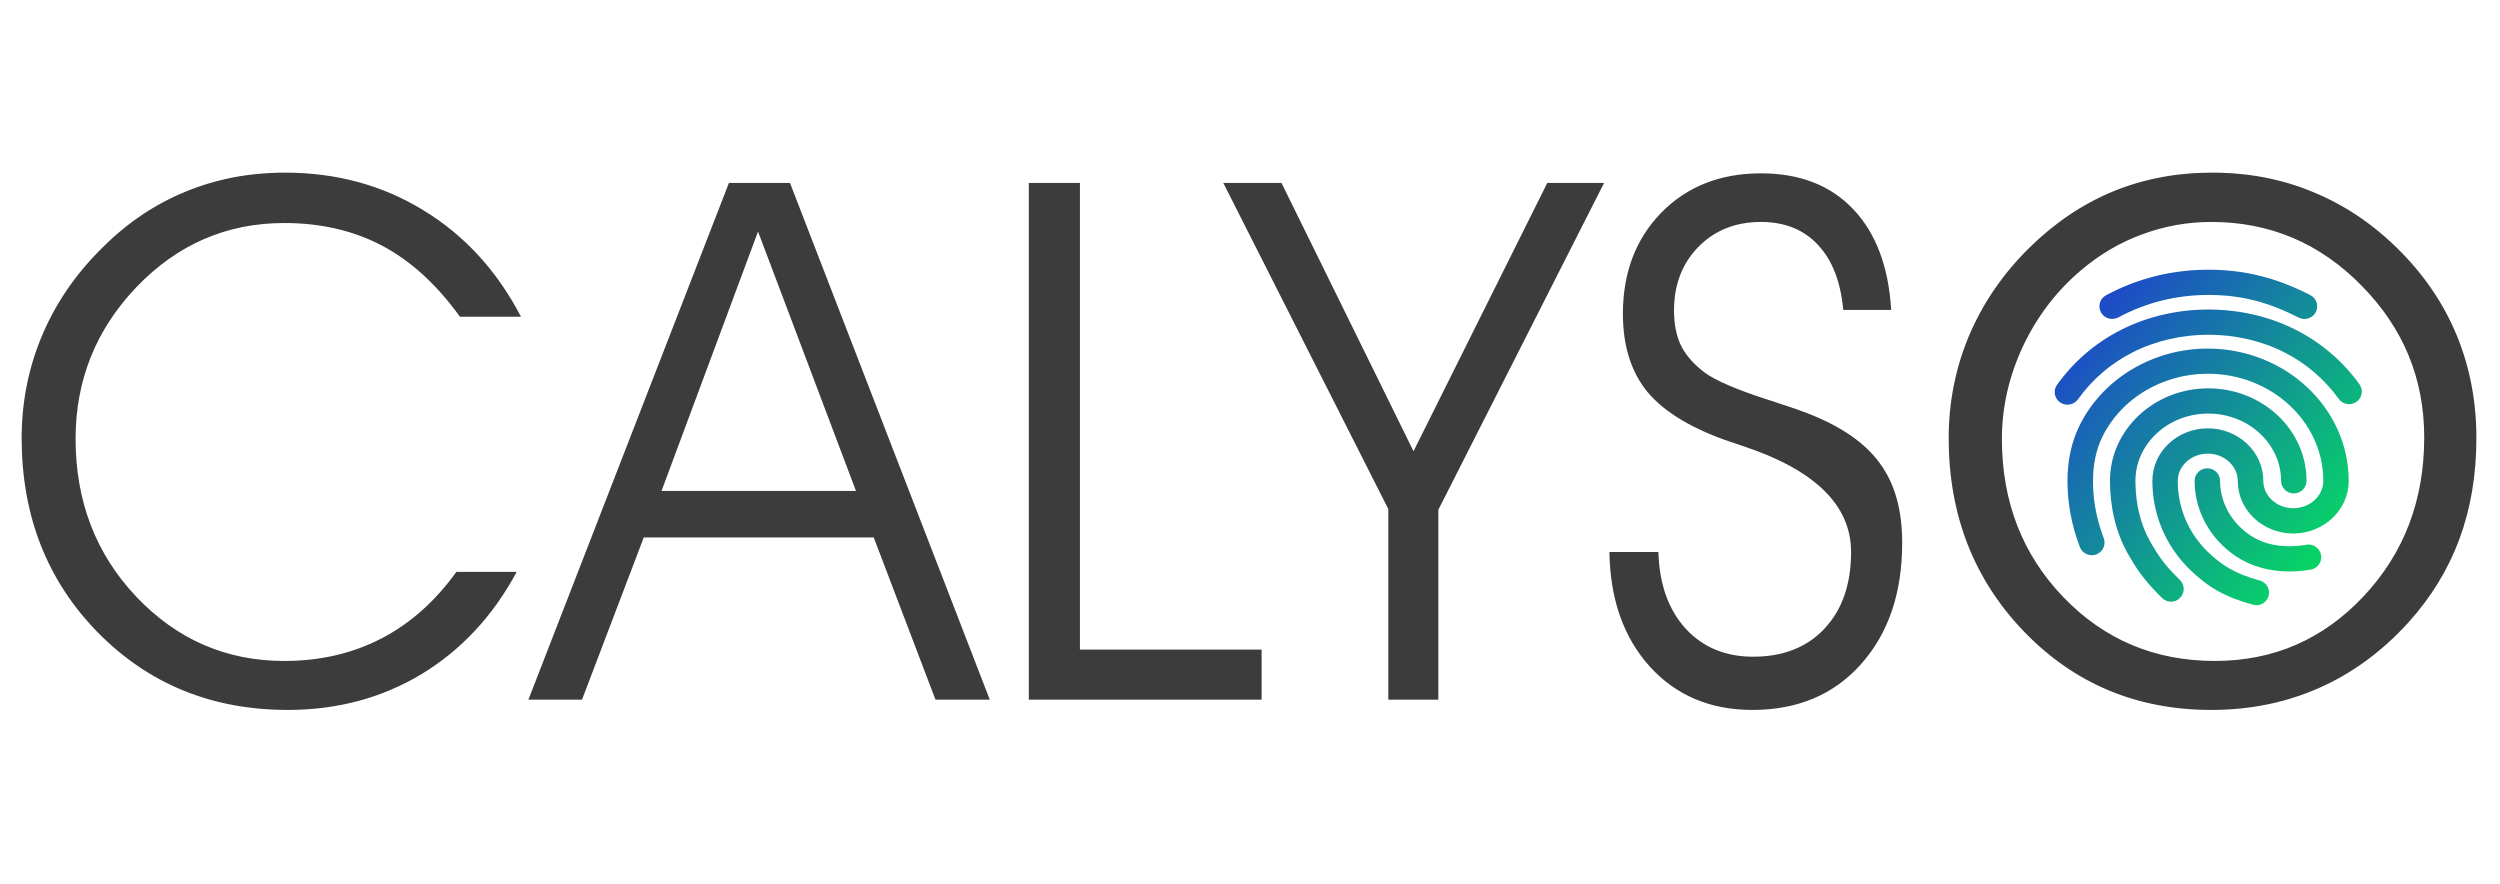
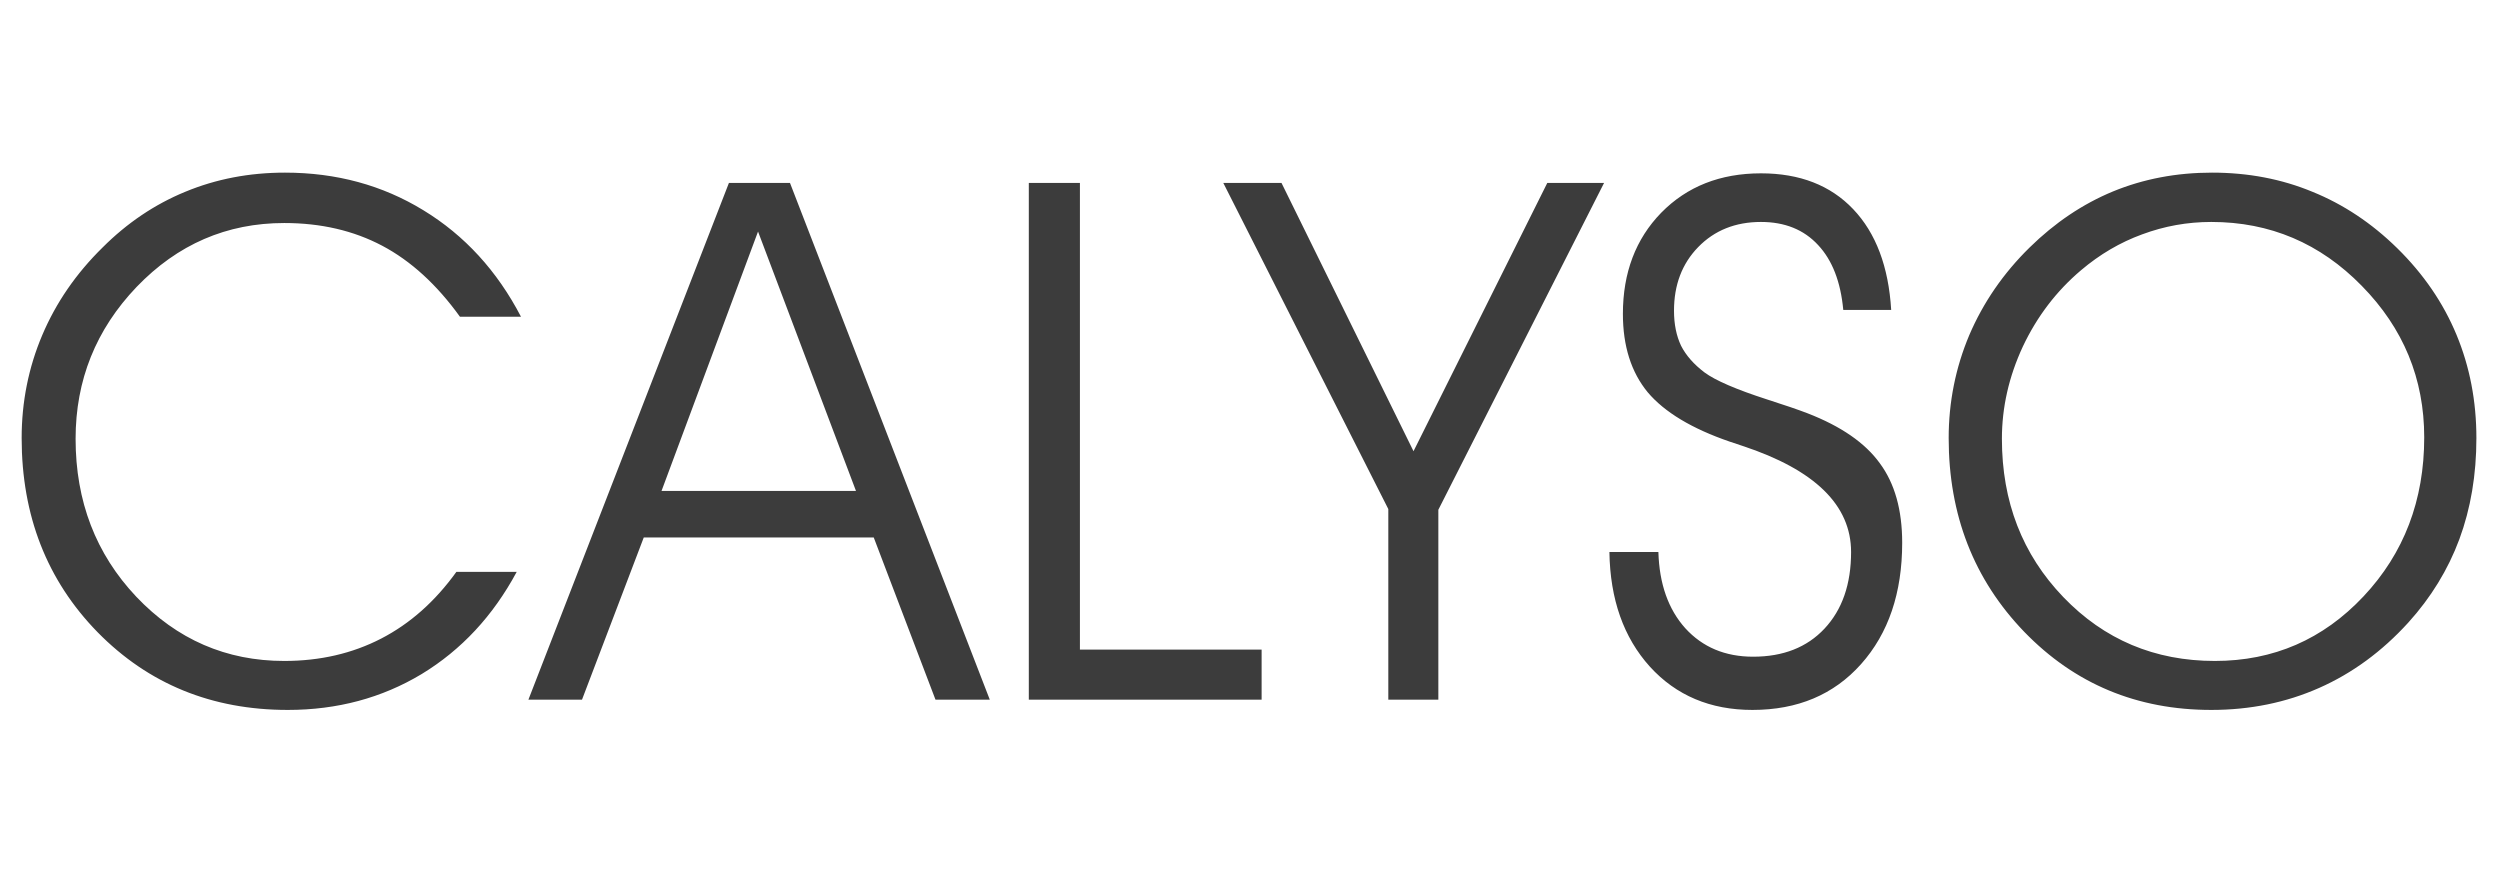
<svg xmlns="http://www.w3.org/2000/svg" width="215" height="76" viewBox="0 0 215 76" fill="none">
  <path d="M39.554 27.237C37.56 24.47 35.332 22.436 32.87 21.133C30.408 19.831 27.6 19.18 24.447 19.18C19.502 19.18 15.27 21.011 11.75 24.674C8.251 28.336 6.501 32.69 6.501 37.736C6.501 43.108 8.24 47.635 11.72 51.318C15.219 55.001 19.462 56.842 24.447 56.842C27.519 56.842 30.296 56.201 32.779 54.919C35.261 53.637 37.418 51.725 39.249 49.181H44.437C42.403 52.966 39.676 55.896 36.258 57.971C32.84 60.026 29.004 61.054 24.752 61.054C18.221 61.054 12.768 58.826 8.393 54.37C4.039 49.914 1.862 44.349 1.862 37.675C1.862 34.562 2.452 31.612 3.632 28.824C4.812 26.037 6.541 23.524 8.82 21.286C10.936 19.17 13.307 17.573 15.931 16.494C18.577 15.396 21.435 14.846 24.508 14.846C28.923 14.846 32.891 15.925 36.411 18.081C39.951 20.238 42.749 23.29 44.804 27.237H39.554ZM50.053 60.169H45.444L62.688 15.731H67.938L85.121 60.169H80.451L75.141 46.221H55.364L50.053 60.169ZM73.615 42.223L65.191 19.913L56.89 42.223H73.615ZM108.499 60.169H88.478V15.731H92.873V55.865H108.499V60.169ZM123.698 43.84V60.169H119.395V43.779L105.203 15.731H110.208L121.562 38.804L133.068 15.731H137.951L123.698 43.84ZM138.409 47.472H142.621C142.702 50.219 143.475 52.406 144.94 54.034C146.426 55.662 148.369 56.476 150.77 56.476C153.354 56.476 155.399 55.672 156.904 54.065C158.43 52.437 159.193 50.239 159.193 47.472C159.193 43.444 156.08 40.402 149.854 38.347C149.366 38.184 148.999 38.062 148.755 37.98C145.5 36.861 143.15 35.447 141.705 33.738C140.281 32.009 139.569 29.76 139.569 26.993C139.569 23.453 140.667 20.553 142.865 18.295C145.083 16.036 147.941 14.907 151.441 14.907C154.778 14.907 157.423 15.935 159.376 17.99C161.33 20.045 162.418 22.934 162.642 26.657H158.522C158.298 24.236 157.576 22.374 156.355 21.072C155.134 19.75 153.496 19.088 151.441 19.088C149.244 19.088 147.443 19.811 146.039 21.255C144.655 22.68 143.964 24.501 143.964 26.718C143.964 27.878 144.167 28.885 144.574 29.74C145.001 30.574 145.673 31.337 146.588 32.029C147.524 32.721 149.315 33.494 151.96 34.349C153.486 34.837 154.646 35.234 155.439 35.539C158.328 36.658 160.404 38.092 161.665 39.842C162.947 41.572 163.588 43.85 163.588 46.679C163.588 50.992 162.408 54.471 160.048 57.117C157.708 59.741 154.595 61.054 150.709 61.054C147.087 61.054 144.147 59.812 141.888 57.33C139.63 54.828 138.47 51.541 138.409 47.472ZM172.164 37.736C172.164 43.148 173.924 47.686 177.444 51.348C180.964 55.011 185.308 56.842 190.476 56.842C195.522 56.842 199.785 54.99 203.264 51.287C206.744 47.584 208.483 43.026 208.483 37.614C208.483 32.568 206.693 28.224 203.112 24.582C199.531 20.92 195.217 19.088 190.171 19.088C188.116 19.088 186.132 19.445 184.22 20.157C182.328 20.848 180.578 21.876 178.97 23.239C176.854 25.03 175.186 27.217 173.965 29.801C172.765 32.385 172.164 35.03 172.164 37.736ZM167.586 37.675C167.586 34.583 168.176 31.632 169.356 28.824C170.557 26.017 172.286 23.504 174.545 21.286C176.722 19.149 179.113 17.542 181.717 16.464C184.342 15.385 187.18 14.846 190.232 14.846C193.345 14.846 196.224 15.396 198.869 16.494C201.535 17.573 203.966 19.19 206.164 21.347C208.422 23.565 210.121 26.047 211.261 28.794C212.4 31.541 212.97 34.501 212.97 37.675C212.97 40.829 212.481 43.728 211.505 46.373C210.528 48.998 209.063 51.389 207.11 53.546C204.851 56.028 202.298 57.9 199.449 59.161C196.601 60.423 193.508 61.054 190.171 61.054C183.782 61.054 178.421 58.816 174.087 54.339C169.753 49.843 167.586 44.288 167.586 37.675Z" fill="#3C3C3C" />
-   <path d="M189.86 29.978C196.522 29.978 201.988 35.063 201.988 41.364C201.988 43.839 199.889 45.82 197.339 45.881L197.218 45.882C194.613 45.882 192.447 43.878 192.447 41.364C192.447 40.121 191.351 39.049 189.935 39.016L189.867 39.015C188.417 39.015 187.287 40.095 187.287 41.364C187.287 43.655 188.193 45.811 189.836 47.424C191.09 48.654 192.303 49.349 194.152 49.869L194.333 49.918L194.335 49.919L194.336 49.919C194.906 50.078 195.267 50.667 195.101 51.254C194.971 51.722 194.552 52.028 194.093 52.046L194.048 52.047C193.966 52.047 193.861 52.039 193.755 52.004C191.429 51.377 189.89 50.518 188.302 48.96C186.242 46.937 185.104 44.234 185.104 41.357C185.104 38.843 187.262 36.838 189.874 36.838C192.486 36.838 194.645 38.843 194.645 41.357L194.646 41.416C194.68 42.653 195.798 43.705 197.225 43.705C198.674 43.705 199.805 42.626 199.805 41.357L199.804 41.239C199.735 36.235 195.33 32.141 189.867 32.141C185.95 32.141 182.394 34.286 180.796 37.584L180.795 37.586C180.269 38.662 180.001 39.93 180.001 41.357L180.002 41.564C180.015 42.598 180.14 44.13 180.848 46.081L180.923 46.284L180.924 46.286C181.134 46.853 180.843 47.47 180.281 47.683L180.275 47.685C179.711 47.888 179.088 47.61 178.869 47.05L178.867 47.046C178.154 45.159 177.803 43.301 177.803 41.357C177.803 39.622 178.14 38.033 178.818 36.646C180.788 32.588 185.13 29.978 189.86 29.978ZM189.91 33.398C194.55 33.398 198.363 36.938 198.363 41.35C198.363 41.934 197.896 42.405 197.323 42.434L197.267 42.435C196.669 42.435 196.172 41.953 196.172 41.35C196.172 38.239 193.479 35.65 190.072 35.57L189.91 35.568C186.433 35.568 183.647 38.189 183.647 41.35L183.649 41.534C183.675 43.428 184.116 45.163 184.915 46.575C185.813 48.152 186.401 48.82 187.479 49.889C187.903 50.307 187.912 50.998 187.478 51.418C187.276 51.64 187.007 51.733 186.761 51.744L186.712 51.745C186.425 51.745 186.151 51.635 185.937 51.424L185.935 51.423C184.685 50.176 183.992 49.37 183.009 47.641C181.989 45.848 181.457 43.668 181.457 41.35C181.457 36.945 185.27 33.398 189.91 33.398ZM189.831 40.272C190.43 40.272 190.927 40.754 190.927 41.357L190.93 41.529C190.986 43.246 191.879 44.872 193.369 45.934L193.52 46.038C193.52 46.038 193.521 46.038 193.521 46.038C193.521 46.038 193.521 46.038 193.521 46.038C194.452 46.663 195.557 46.977 196.918 46.977C197.24 46.977 197.793 46.944 198.338 46.85C198.933 46.742 199.5 47.141 199.61 47.725C199.722 48.324 199.307 48.88 198.725 48.987L198.723 48.987C197.966 49.121 197.312 49.143 197.02 49.147L196.918 49.147C195.158 49.147 193.593 48.709 192.29 47.84L192.289 47.84C190.108 46.377 188.778 44.01 188.737 41.478L188.736 41.357C188.736 40.754 189.233 40.272 189.831 40.272ZM182.392 28.377C186.981 26.039 192.837 26.032 197.434 28.363C199.618 29.471 201.459 31.042 202.912 33.043L202.913 33.044C203.265 33.532 203.155 34.209 202.658 34.557C202.171 34.899 201.485 34.797 201.131 34.307C199.884 32.586 198.307 31.237 196.44 30.296L196.439 30.295C192.46 28.279 187.368 28.286 183.396 30.309C181.52 31.264 179.936 32.621 178.697 34.354L178.694 34.358L178.692 34.362C178.485 34.636 178.175 34.783 177.864 34.801L177.801 34.802C177.582 34.802 177.367 34.737 177.178 34.613L177.173 34.61L177.168 34.606C176.677 34.262 176.55 33.587 176.906 33.093C178.352 31.078 180.201 29.493 182.392 28.377ZM189.924 23.196C193.023 23.196 195.732 23.872 198.688 25.379C199.228 25.652 199.435 26.313 199.16 26.844L199.159 26.846L199.157 26.849C198.973 27.193 198.626 27.402 198.26 27.427L198.186 27.43C198.006 27.43 197.844 27.385 197.698 27.317L197.691 27.314L197.684 27.311C195.089 25.988 192.838 25.403 190.182 25.367L189.924 25.366C187.158 25.366 184.557 26.017 182.171 27.3L182.167 27.302C181.64 27.577 180.983 27.4 180.686 26.869L180.685 26.866L180.683 26.863C180.399 26.335 180.586 25.682 181.122 25.391L181.124 25.39C183.837 23.934 186.799 23.196 189.924 23.196Z" fill="url(#paint0_linear_377_32)" />
  <defs>
    <linearGradient id="paint0_linear_377_32" x1="178.411" y1="26.695" x2="204.319" y2="48.255" gradientUnits="userSpaceOnUse">
      <stop stop-color="#1F43CD" />
      <stop offset="1" stop-color="#04E759" />
    </linearGradient>
  </defs>
</svg>